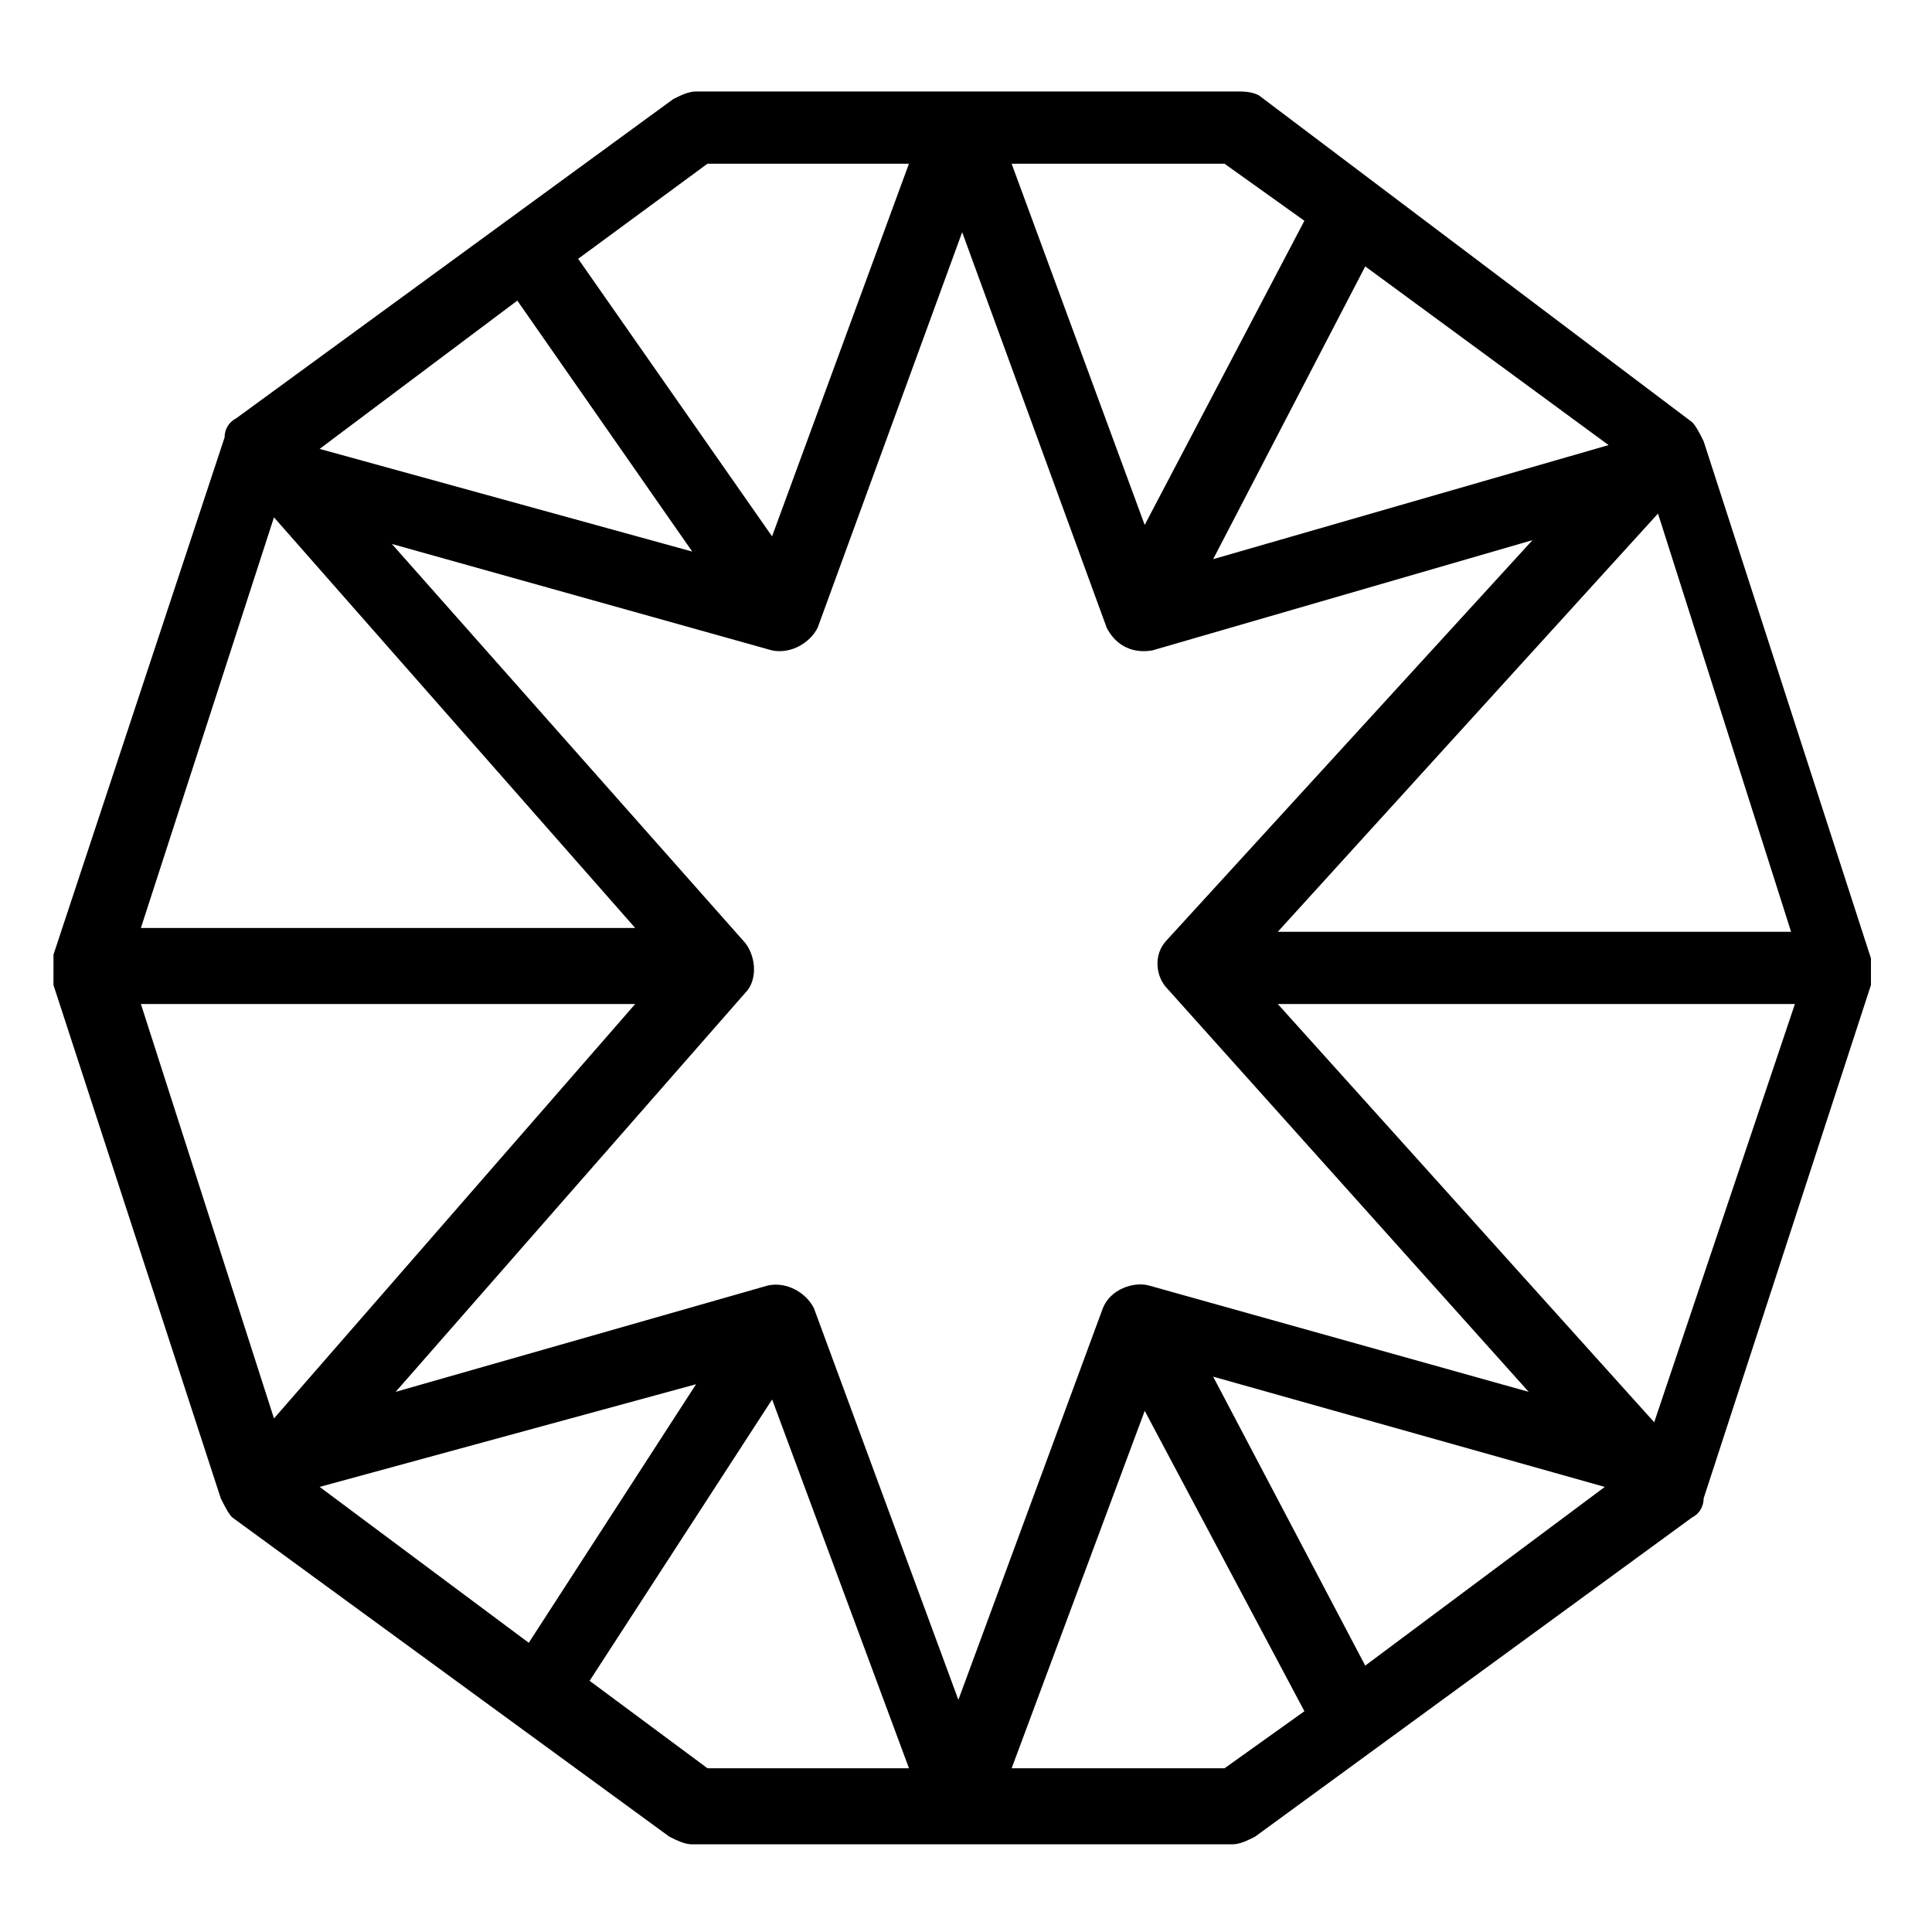
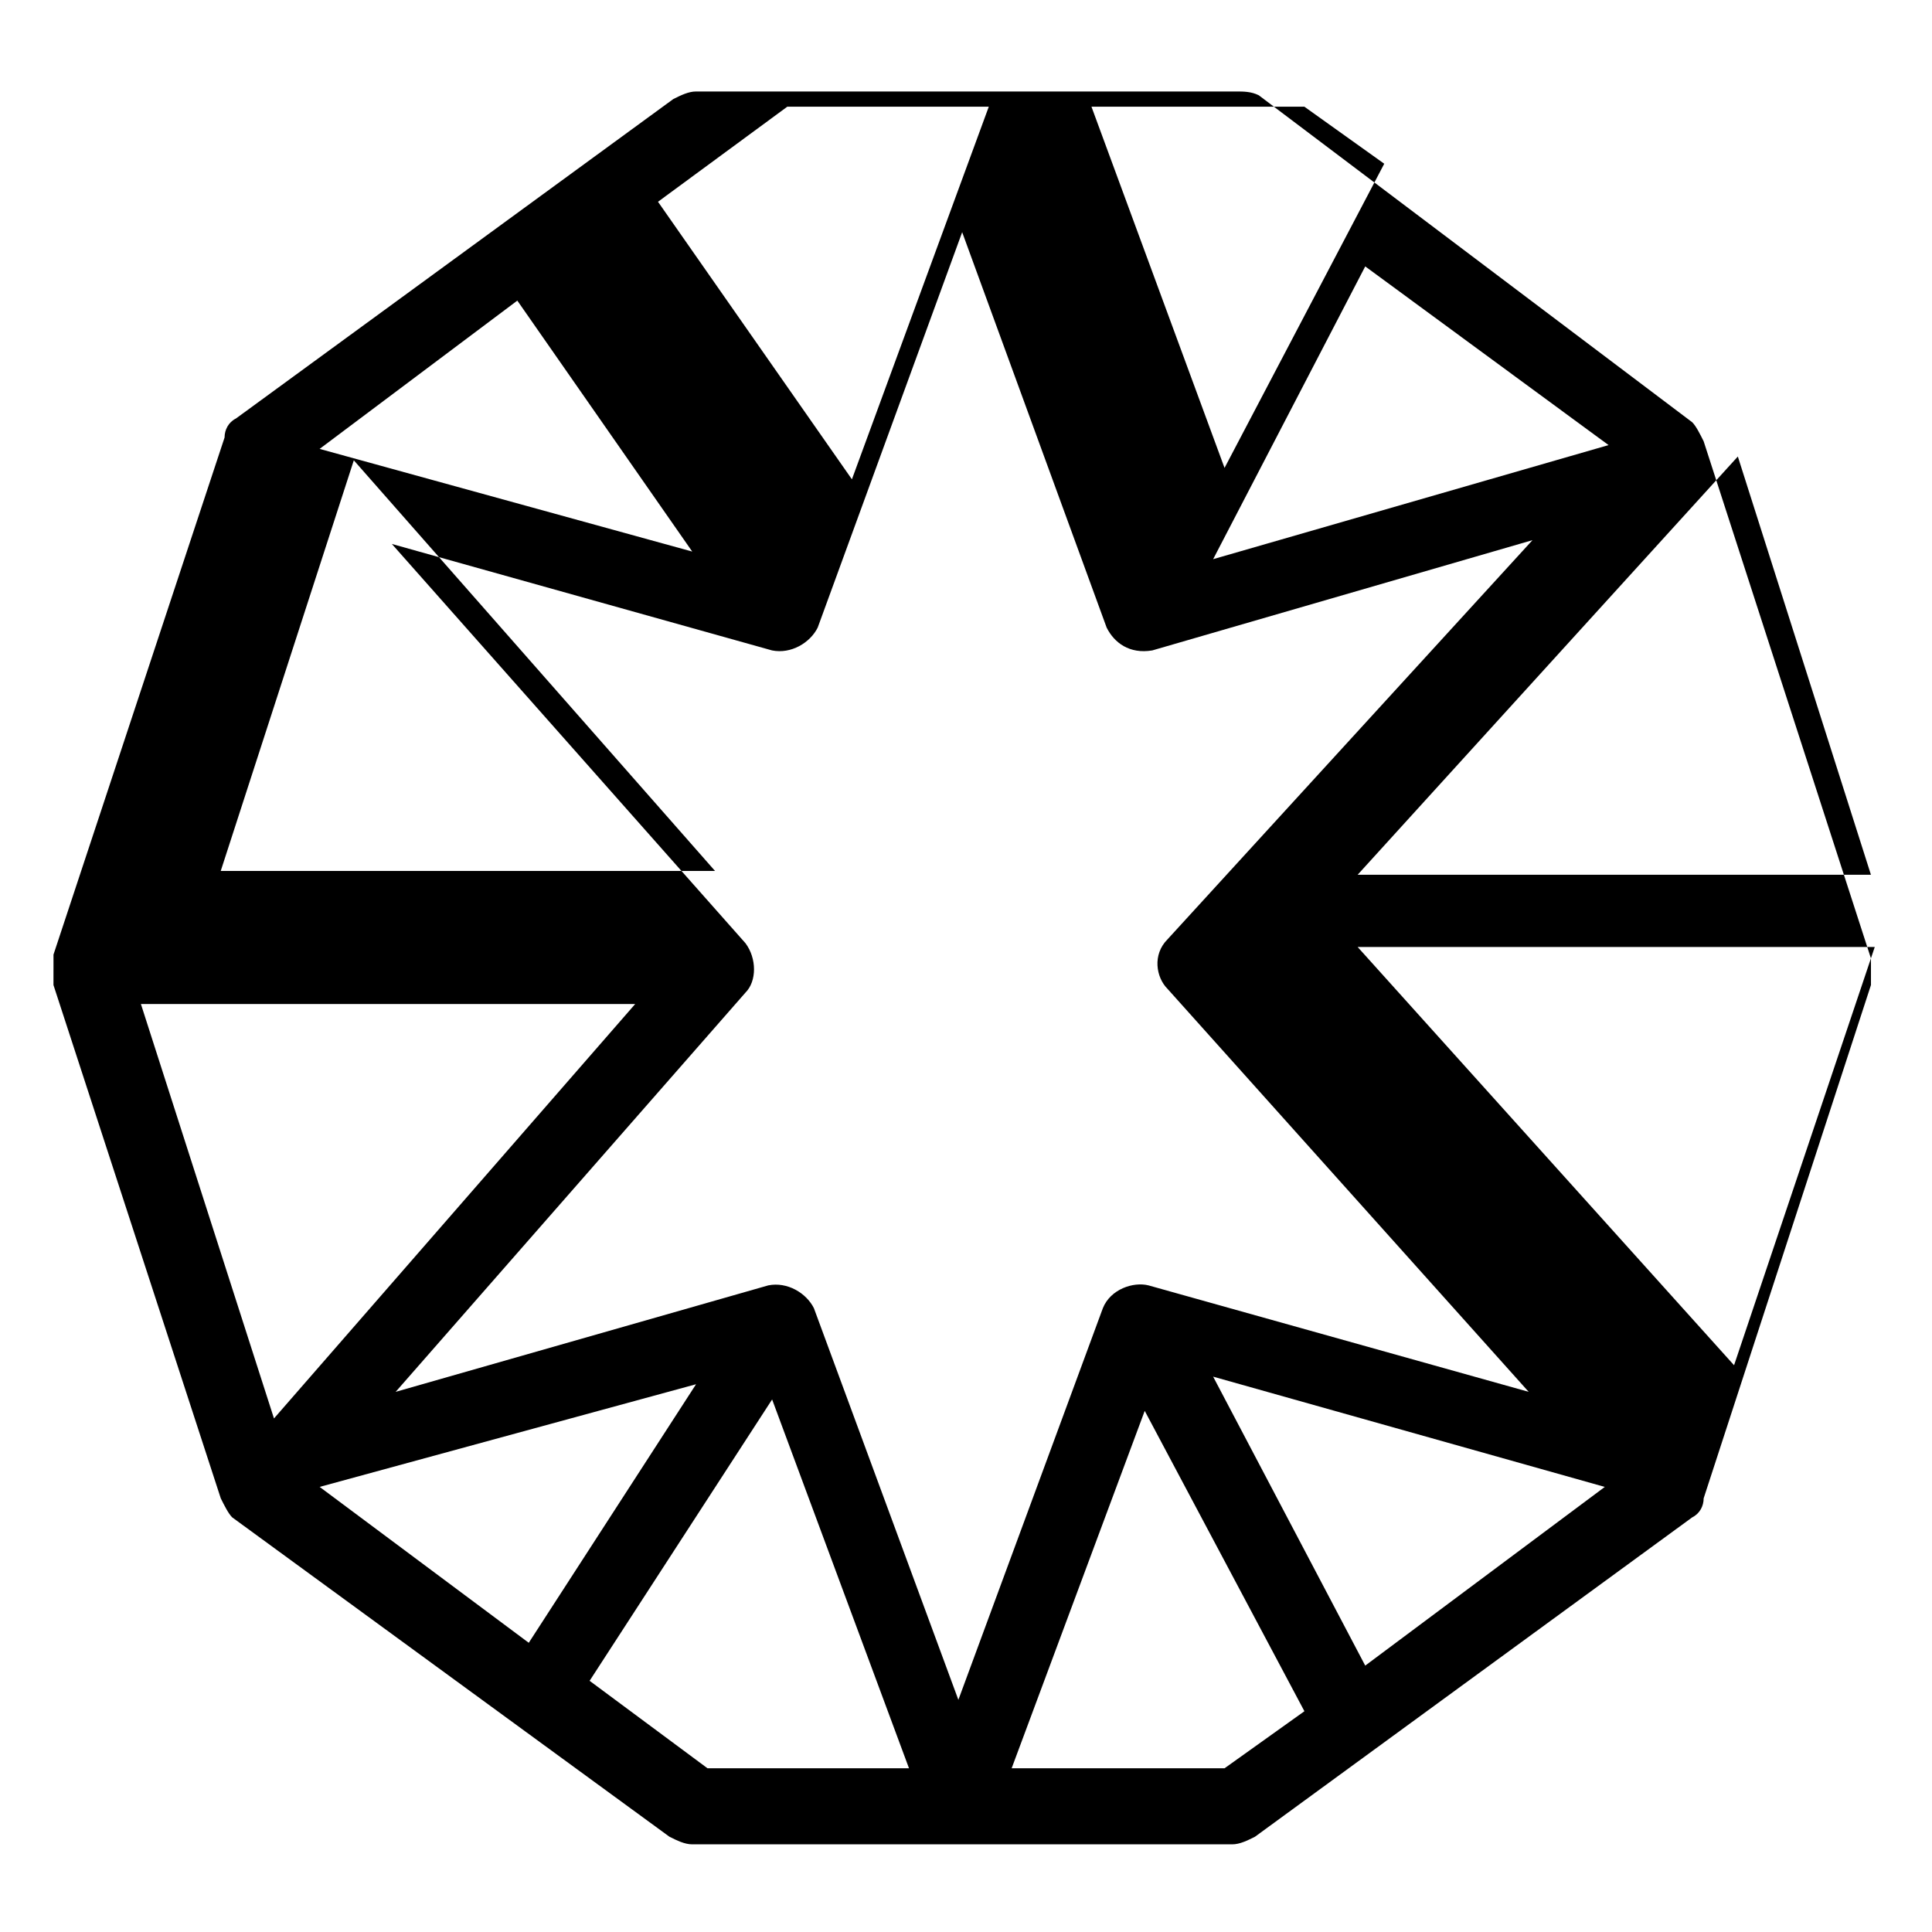
<svg xmlns="http://www.w3.org/2000/svg" fill="#000000" width="800px" height="800px" version="1.1" viewBox="144 144 512 512">
-   <path d="m158.17 401.01v2.016 1.008 1.008l44.336 136.03c1.008 2.016 2.016 4.031 3.023 5.039l115.88 84.641c2.016 1.008 4.031 2.016 6.047 2.016h143.08c2.016 0 4.031-1.008 6.047-2.016l115.88-84.641c2.016-1.008 3.023-3.023 3.023-5.039l44.336-136.03v-1.008-2.016-1.008-3.023l-44.336-137.04c-1.008-2.016-2.016-4.031-3.023-5.039l-114.87-86.656c-2.016-1.008-4.031-1.008-6.047-1.008h-143.08c-2.016 0-4.031 1.008-6.047 2.016l-115.88 84.641c-2.016 1.008-3.023 3.023-3.023 5.039l-45.34 137.04v3.023 1.008zm23.172 9.066h130.99l-95.723 109.83zm99.754-186.41 46.352 66.504-98.746-27.207zm67.512 92.703c5.039 1.008 10.078-2.016 12.09-6.047l38.289-104.79 38.289 104.79c2.016 4.031 6.047 7.055 12.09 6.047l100.76-29.223-96.73 105.8c-4.031 4.031-3.023 10.078 0 13.098l95.723 106.81-100.76-28.215c-4.031-1.008-10.078 1.008-12.09 6.047l-38.289 103.79-38.285-103.79c-2.016-4.031-7.055-7.055-12.09-6.047l-98.75 28.215 92.699-105.8c3.023-3.023 3.023-9.07 0-13.098l-93.707-105.8zm221.68-54.414-104.79 30.23 40.305-77.586zm-64.488 323.45-40.305-76.578 103.79 29.223zm-277.09-47.359 99.754-27.207-44.336 68.52zm71.543 51.387 48.367-74.562 36.273 97.738h-53.402zm168.27 23.176h-56.426l35.266-94.715 42.32 79.602zm113.86-91.691-99.754-110.84h137.04zm36.273-129.98h-136.03l100.76-110.84zm-128.98-188.43-42.32 80.609-35.266-95.723h56.426zm-158.2-15.113h53.402l-36.273 98.746-51.387-73.555zm-114.87 93.707 95.723 108.82h-130.99z" />
+   <path d="m158.17 401.01v2.016 1.008 1.008l44.336 136.03c1.008 2.016 2.016 4.031 3.023 5.039l115.88 84.641c2.016 1.008 4.031 2.016 6.047 2.016h143.08c2.016 0 4.031-1.008 6.047-2.016l115.88-84.641c2.016-1.008 3.023-3.023 3.023-5.039l44.336-136.03v-1.008-2.016-1.008-3.023l-44.336-137.04c-1.008-2.016-2.016-4.031-3.023-5.039l-114.87-86.656c-2.016-1.008-4.031-1.008-6.047-1.008h-143.08c-2.016 0-4.031 1.008-6.047 2.016l-115.88 84.641c-2.016 1.008-3.023 3.023-3.023 5.039l-45.34 137.04v3.023 1.008zm23.172 9.066h130.99l-95.723 109.83zm99.754-186.41 46.352 66.504-98.746-27.207zm67.512 92.703c5.039 1.008 10.078-2.016 12.09-6.047l38.289-104.79 38.289 104.79c2.016 4.031 6.047 7.055 12.09 6.047l100.76-29.223-96.73 105.8c-4.031 4.031-3.023 10.078 0 13.098l95.723 106.81-100.76-28.215c-4.031-1.008-10.078 1.008-12.09 6.047l-38.289 103.79-38.285-103.79c-2.016-4.031-7.055-7.055-12.09-6.047l-98.75 28.215 92.699-105.8c3.023-3.023 3.023-9.07 0-13.098l-93.707-105.8zm221.68-54.414-104.79 30.23 40.305-77.586zm-64.488 323.45-40.305-76.578 103.79 29.223zm-277.09-47.359 99.754-27.207-44.336 68.52zm71.543 51.387 48.367-74.562 36.273 97.738h-53.402zm168.27 23.176h-56.426l35.266-94.715 42.32 79.602m113.86-91.691-99.754-110.84h137.04zm36.273-129.98h-136.03l100.76-110.84zm-128.98-188.43-42.32 80.609-35.266-95.723h56.426zm-158.2-15.113h53.402l-36.273 98.746-51.387-73.555zm-114.87 93.707 95.723 108.82h-130.99z" />
</svg>